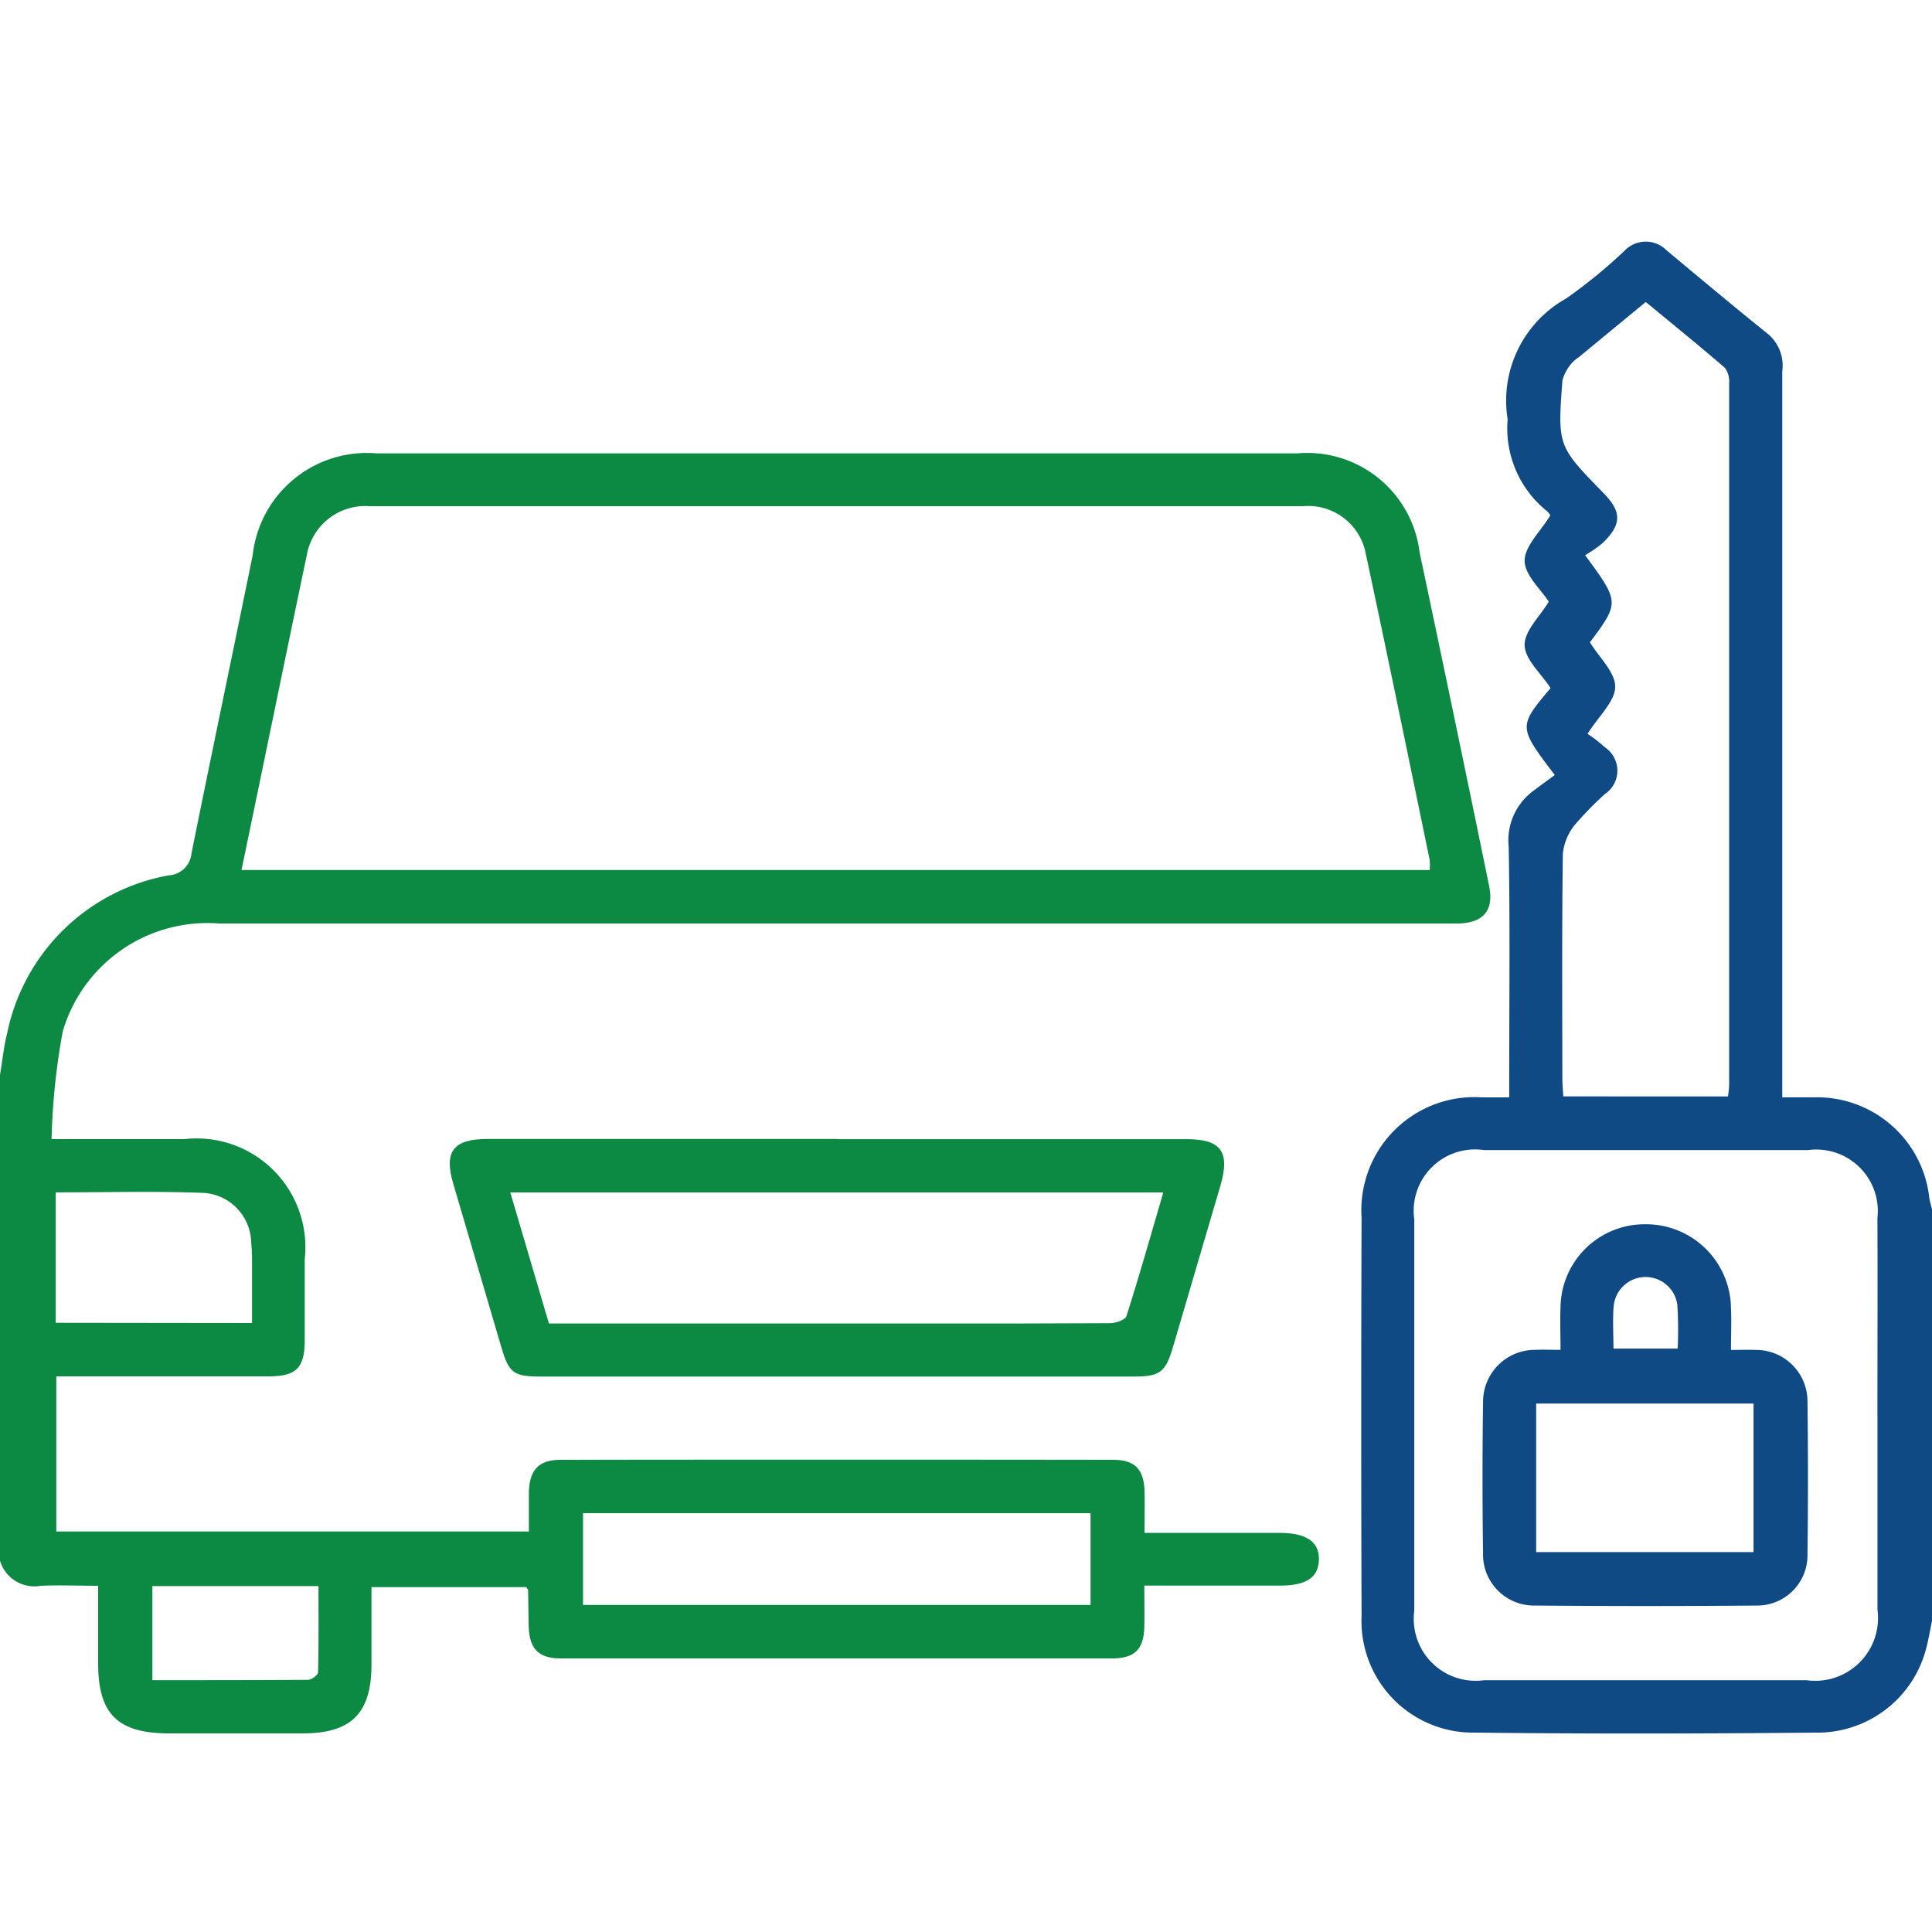
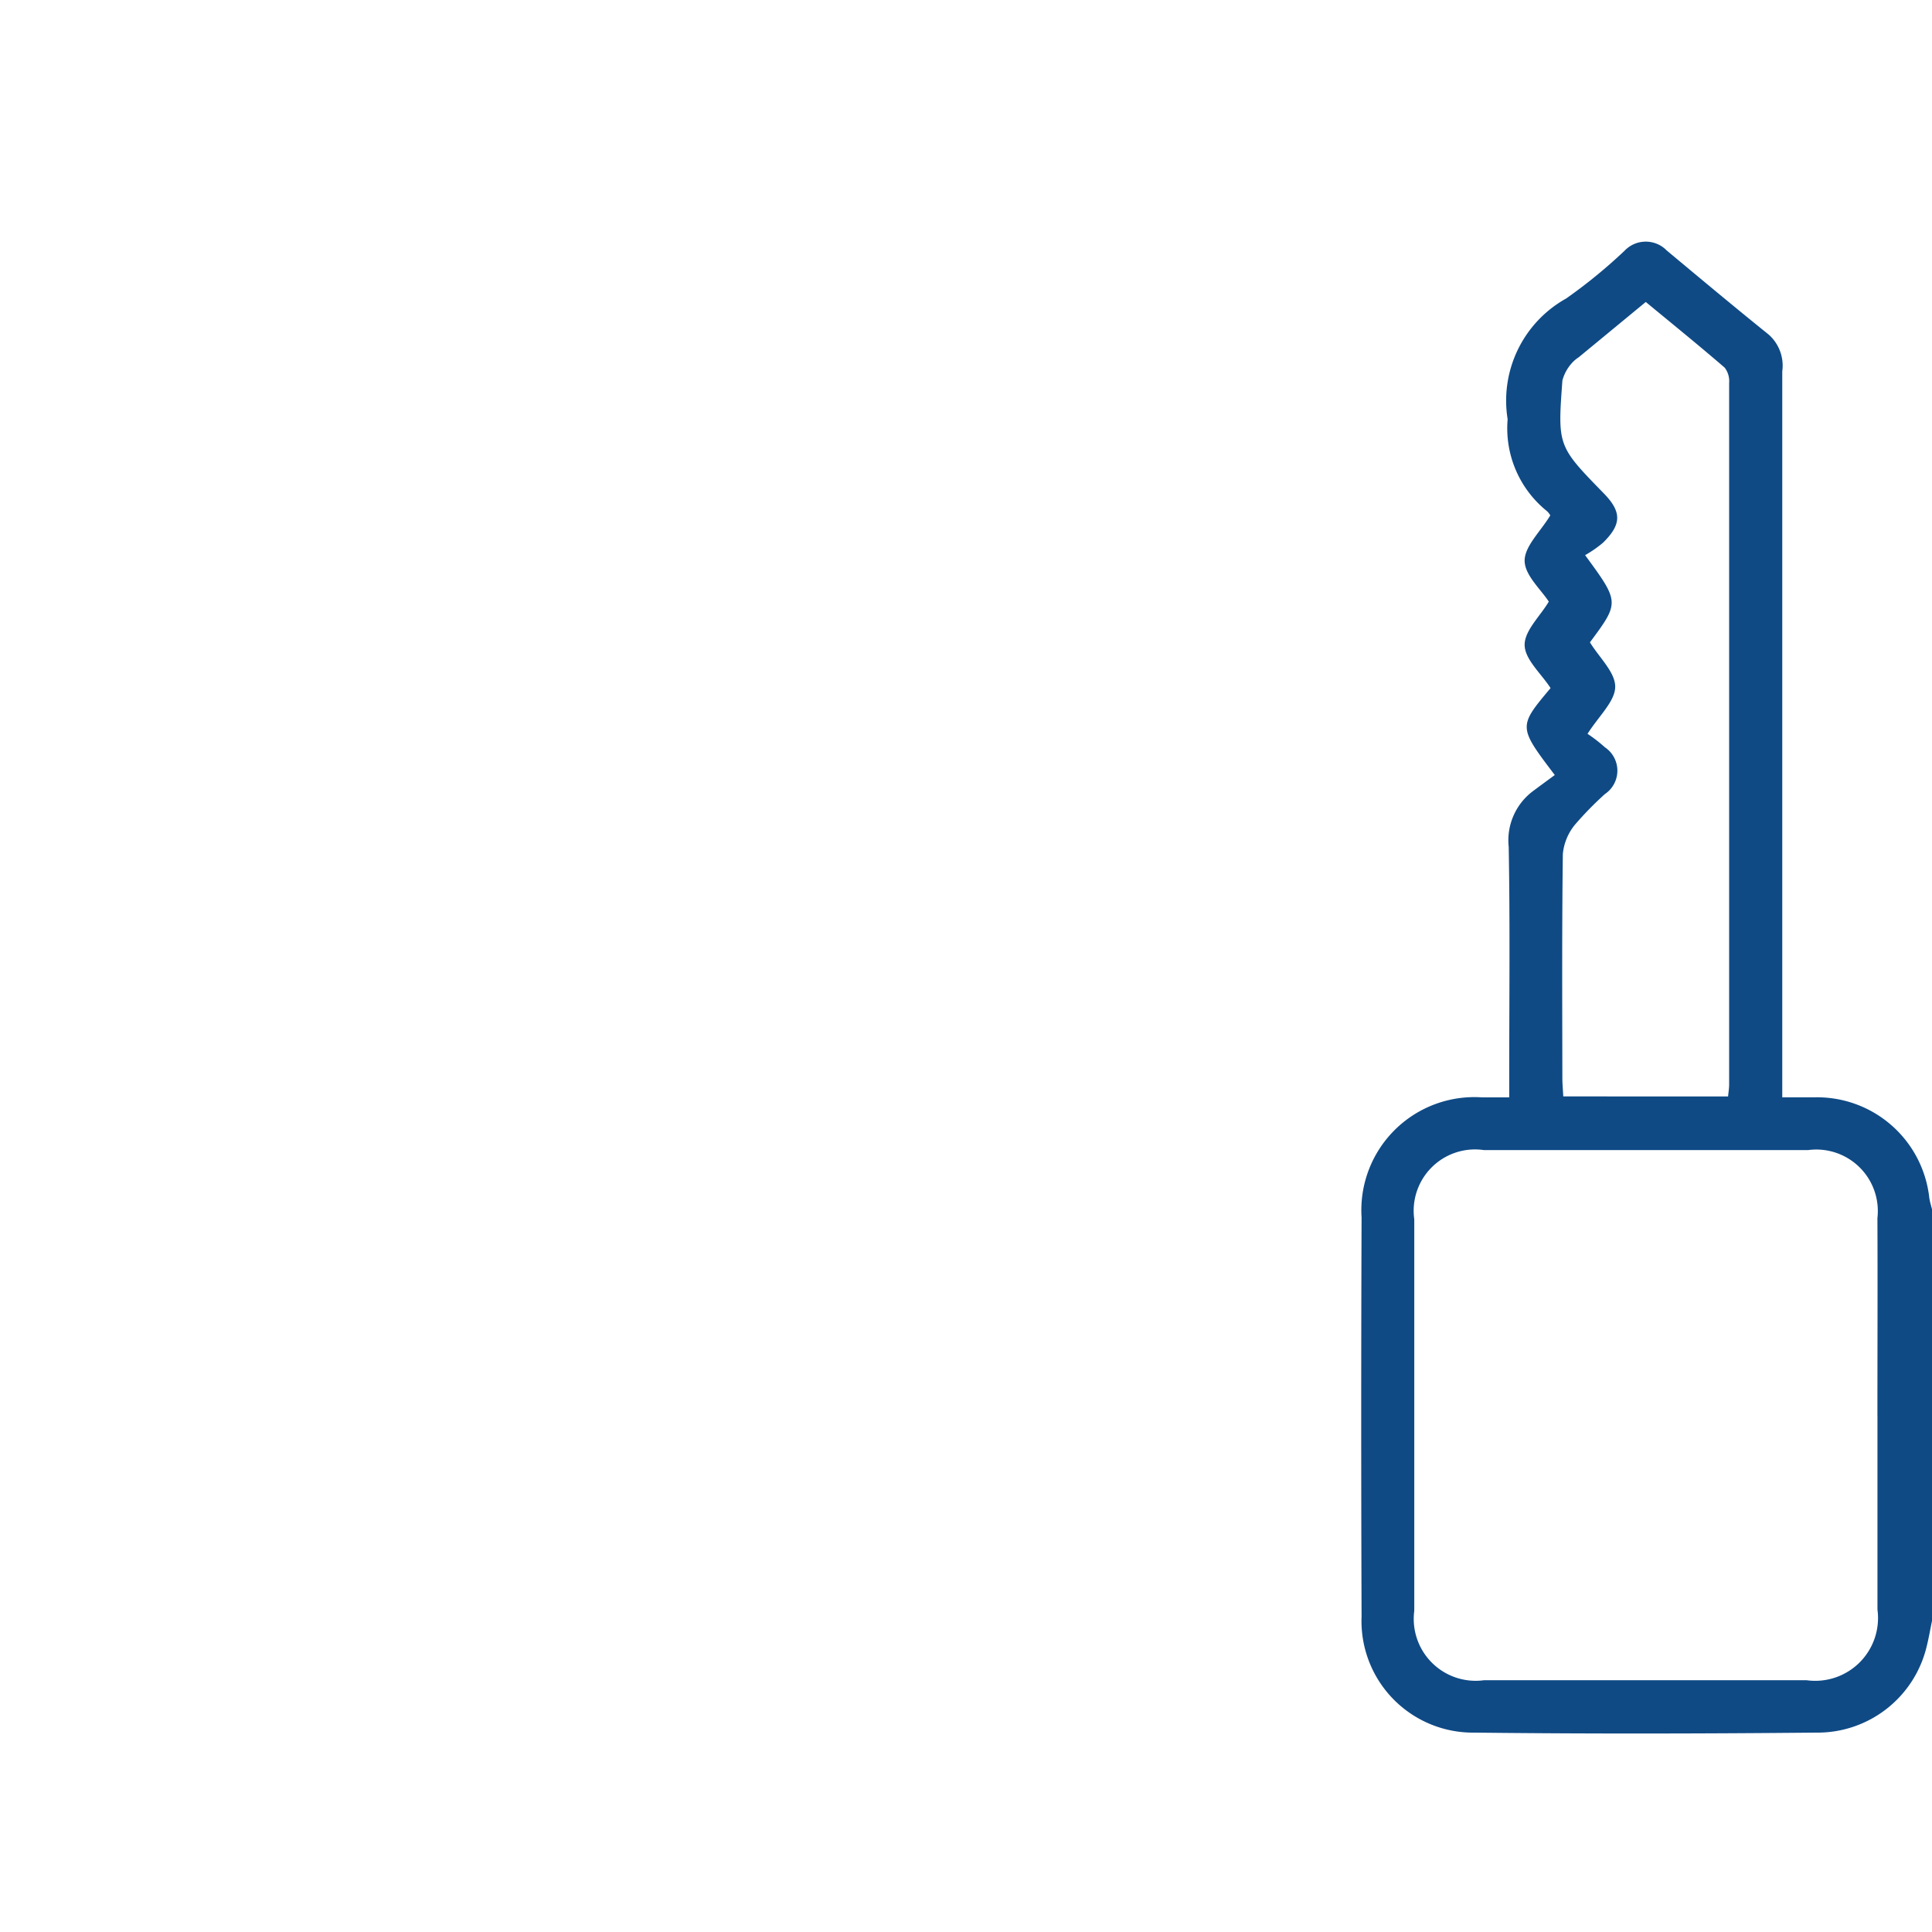
<svg xmlns="http://www.w3.org/2000/svg" width="40" height="40" viewBox="0 0 40 40">
  <g id="Group_726" data-name="Group 726" transform="translate(-1131 -202)">
    <rect id="Rectangle_361" data-name="Rectangle 361" width="40" height="40" transform="translate(1131 202)" fill="#fff" opacity="0" />
    <g id="Group_724" data-name="Group 724" transform="translate(1131 207)">
      <g id="Group_725" data-name="Group 725" transform="translate(0 0)">
-         <path id="Path_726" data-name="Path 726" d="M0,54.975c.05-.293.079-.591.152-.878A4.17,4.17,0,0,1,3.5,50.844a.5.5,0,0,0,.464-.451c.415-2.061.848-4.118,1.268-6.178A2.377,2.377,0,0,1,7.8,42.109h19.06a2.341,2.341,0,0,1,2.531,2.047q.73,3.447,1.438,6.9c.108.519-.117.785-.669.786-1.393,0-2.786,0-4.179,0q-10.721,0-21.443,0A3.123,3.123,0,0,0,1.3,54.074a14.032,14.032,0,0,0-.232,2.232H3.819a2.252,2.252,0,0,1,2.49,2.486c0,.559,0,1.118,0,1.676,0,.576-.175.749-.743.75-1.457,0-2.915,0-4.4,0V64.43h9.784c0-.272,0-.538,0-.8.009-.473.2-.683.656-.684q5.722-.007,11.444,0c.447,0,.634.2.646.647.007.27,0,.54,0,.866H24.5c.664,0,1.328,0,1.992,0,.557,0,.823.185.814.556s-.266.534-.8.535c-.781,0-1.562,0-2.343,0h-.471c0,.314.005.583,0,.853-.011.468-.2.655-.674.655q-5.7,0-11.405,0c-.464,0-.655-.2-.667-.671-.006-.247-.008-.493-.012-.74,0-.011-.011-.022-.033-.065H7.691c0,.538,0,1.067,0,1.6,0,1.01-.415,1.426-1.415,1.428q-1.387,0-2.773,0c-1.066,0-1.471-.4-1.471-1.45,0-.517,0-1.035,0-1.606-.417,0-.8-.018-1.187,0A.741.741,0,0,1,0,65.034V54.975m5-4.24h24.6a1.141,1.141,0,0,0,0-.209c-.437-2.109-.868-4.219-1.32-6.324a1.213,1.213,0,0,0-1.3-1q-9.664,0-19.328,0a1.229,1.229,0,0,0-1.3,1.012C5.9,46.37,5.459,48.53,5,50.735M22.579,64.051H12.071v1.9H22.579ZM5.218,60.114c0-.444,0-.845,0-1.245A3.854,3.854,0,0,0,5.2,58.44a1.051,1.051,0,0,0-.96-1.019c-1.023-.041-2.048-.012-3.087-.012v2.7ZM3.155,65.56v1.948c1.094,0,2.158,0,3.222-.007.073,0,.207-.1.208-.157.015-.59.009-1.181.009-1.784Z" transform="translate(0 -37.722)" fill="#0c8a43" />
        <path id="Path_727" data-name="Path 727" d="M282.38,28.559c-.037.177-.067.356-.111.531a2.323,2.323,0,0,1-2.285,1.781c-2.356.022-4.713.027-7.07,0a2.309,2.309,0,0,1-2.344-2.4q-.015-4.132,0-8.265a2.341,2.341,0,0,1,2.495-2.487h.562v-.433c0-1.585.018-3.171-.011-4.756a1.272,1.272,0,0,1,.5-1.15c.155-.116.312-.23.454-.335-.759-1-.759-1-.087-1.8-.194-.3-.532-.592-.537-.89s.323-.6.5-.9c-.164-.254-.5-.549-.5-.848s.326-.6.531-.937a.331.331,0,0,0-.083-.1,2.2,2.2,0,0,1-.8-1.891,2.42,2.42,0,0,1,1.212-2.5,10.882,10.882,0,0,0,1.207-.987.606.606,0,0,1,.875-.007c.7.584,1.4,1.169,2.107,1.738a.859.859,0,0,1,.285.764q0,7.251,0,14.5v.531c.236,0,.45,0,.664,0a2.337,2.337,0,0,1,2.38,2.081c.013.088.041.173.062.26Zm-1.13-4.247c0-1.364.006-2.728,0-4.092a1.274,1.274,0,0,0-1.433-1.41q-3.358,0-6.716,0a1.27,1.27,0,0,0-1.44,1.434q0,4.053,0,8.106a1.281,1.281,0,0,0,1.445,1.436q3.338,0,6.677,0a1.3,1.3,0,0,0,1.468-1.461c0-1.338,0-2.676,0-4.014M278.158,17.7c.009-.095.022-.17.022-.244q0-7.264,0-14.529a.461.461,0,0,0-.092-.316c-.537-.463-1.089-.91-1.634-1.36l-1.39,1.146a.684.684,0,0,0-.147.127.877.877,0,0,0-.189.351c-.1,1.358-.1,1.358.857,2.339.372.382.373.64-.018,1.023a2.478,2.478,0,0,1-.369.256c.715.976.715.976.1,1.805.195.318.524.619.523.919s-.334.6-.573.975a3.113,3.113,0,0,1,.36.279.583.583,0,0,1,0,.968,7.007,7.007,0,0,0-.625.64,1.124,1.124,0,0,0-.246.6c-.02,1.545-.012,3.09-.01,4.635,0,.125.012.251.019.385Z" transform="translate(-242.38 0.001)" fill="#0f4a85" />
-         <path id="Path_728" data-name="Path 728" d="M97.334,178.409h7.226c.712,0,.9.263.7.954q-.494,1.68-.988,3.361c-.15.509-.27.6-.8.6h-12.3c-.544,0-.647-.076-.8-.6q-.5-1.7-1-3.4c-.194-.661.006-.919.708-.919h7.265m6.741,1.107H90.555l.8,2.714H99.38c1.2,0,2.394,0,3.591-.007.118,0,.316-.068.341-.147.267-.837.507-1.683.763-2.56" transform="translate(-79.99 -159.824)" fill="#0c8a43" />
-         <path id="Path_729" data-name="Path 729" d="M296.311,197.935c0-.335-.012-.608,0-.879a1.741,1.741,0,0,1,1.75-1.723,1.758,1.758,0,0,1,1.779,1.742c.013.269,0,.54,0,.86.2,0,.361-.007.525,0a1.064,1.064,0,0,1,1.059,1.075q.02,1.577,0,3.153a1.041,1.041,0,0,1-1.065,1.064q-2.282.02-4.564,0a1.056,1.056,0,0,1-1.088-1.087q-.022-1.557,0-3.114a1.076,1.076,0,0,1,1.087-1.093c.153-.007.306,0,.513,0m-.5,4.187h4.5v-3.075h-4.5Zm1.6-4.213h1.329a8.055,8.055,0,0,0-.007-.908.663.663,0,0,0-1.317.027c-.025.281-.005.566-.005.881" transform="translate(-264.002 -174.986)" fill="#0f4a85" />
      </g>
    </g>
  </g>
</svg>